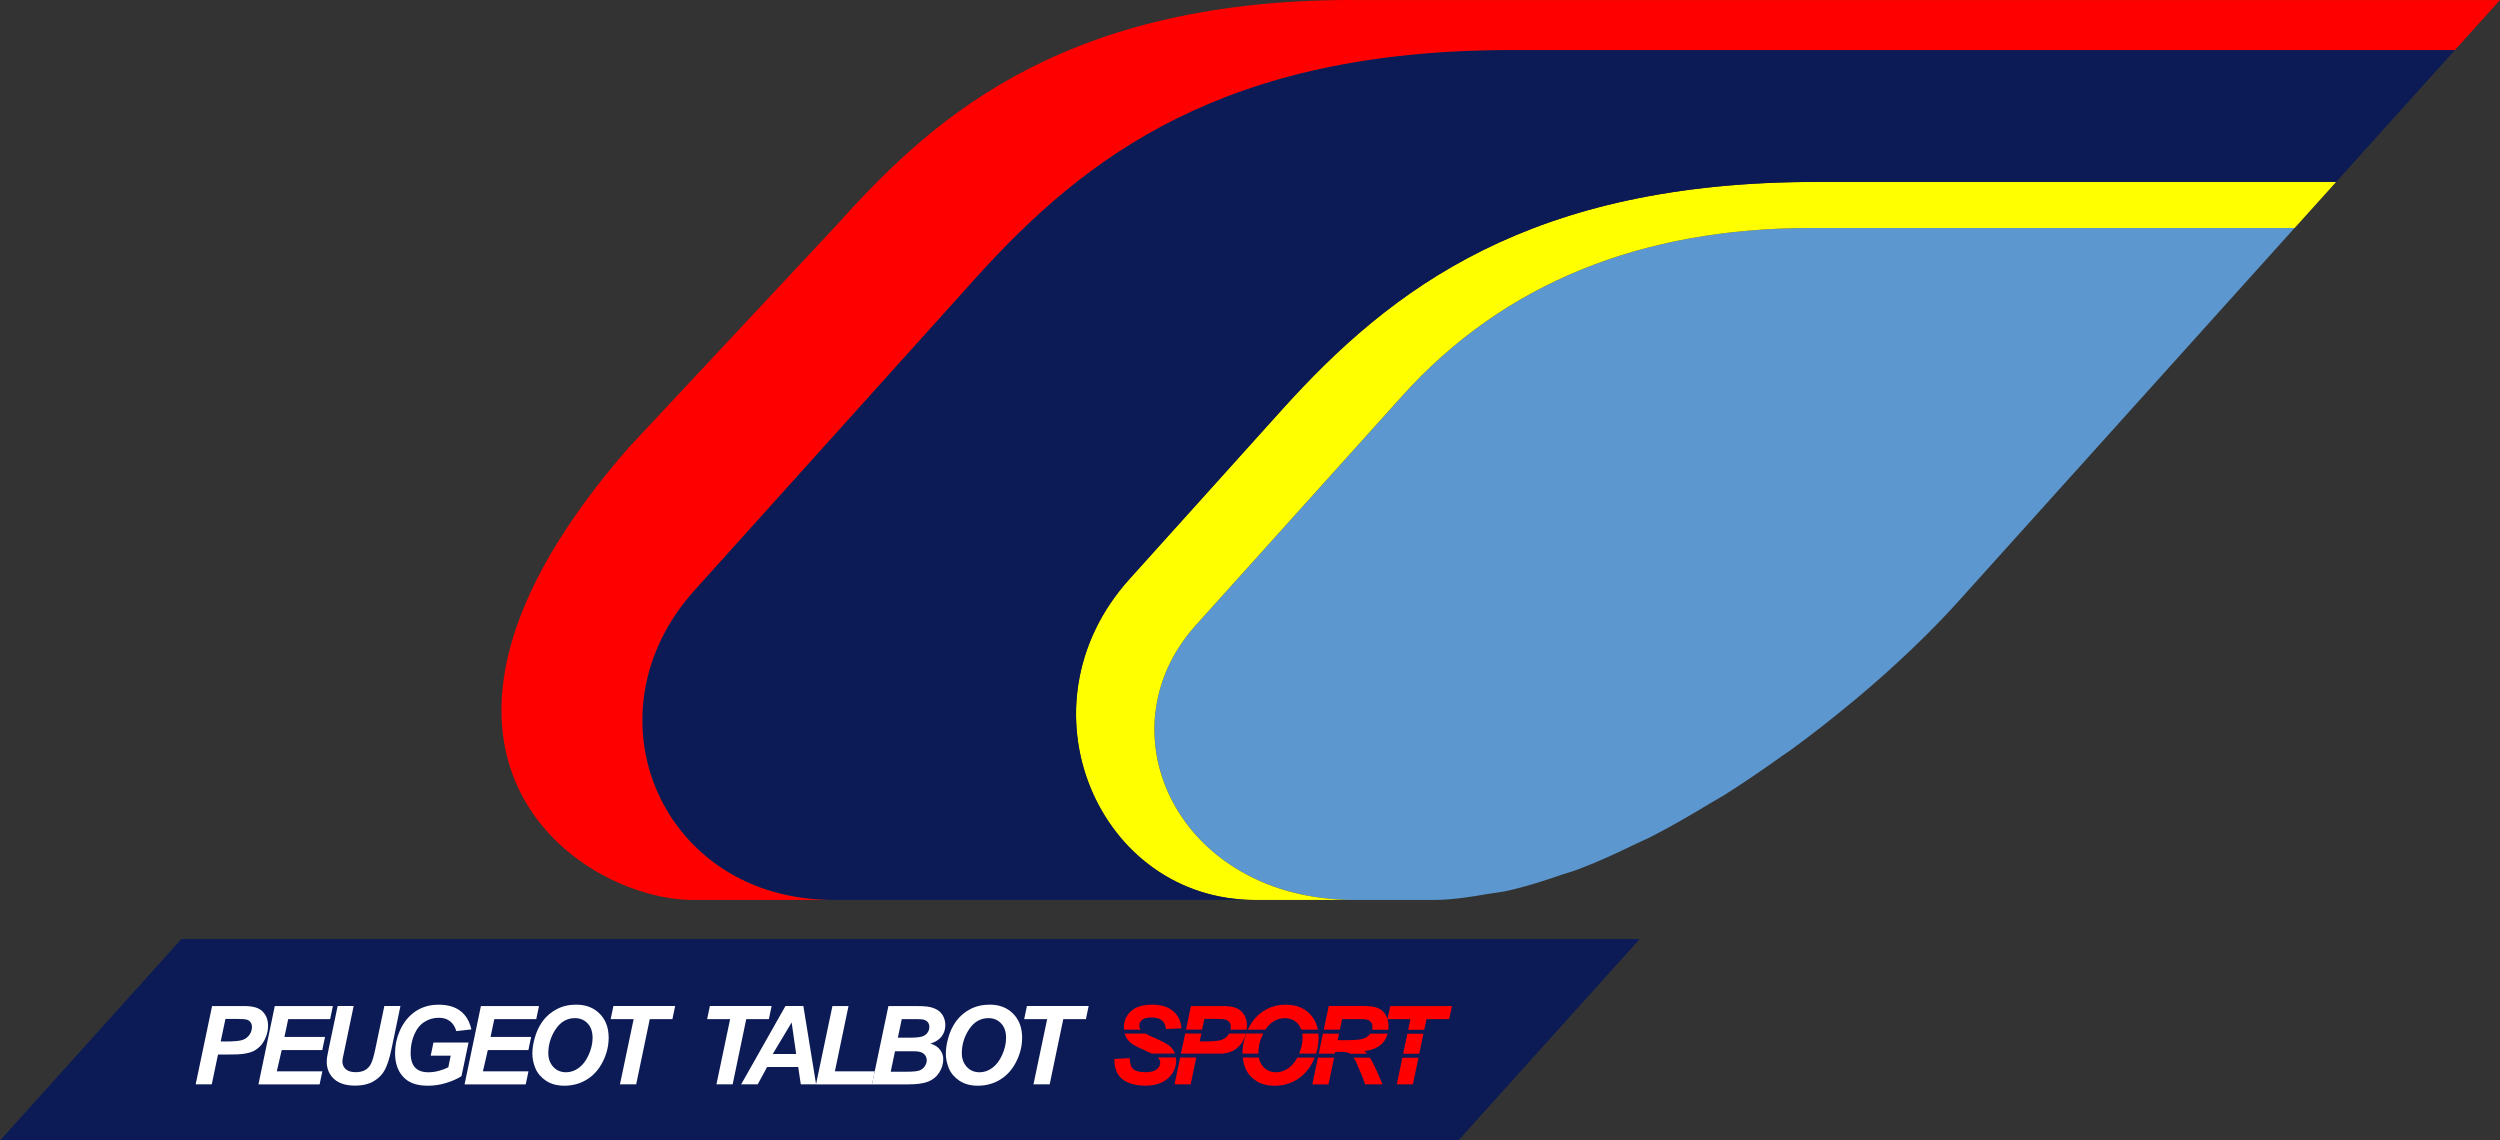
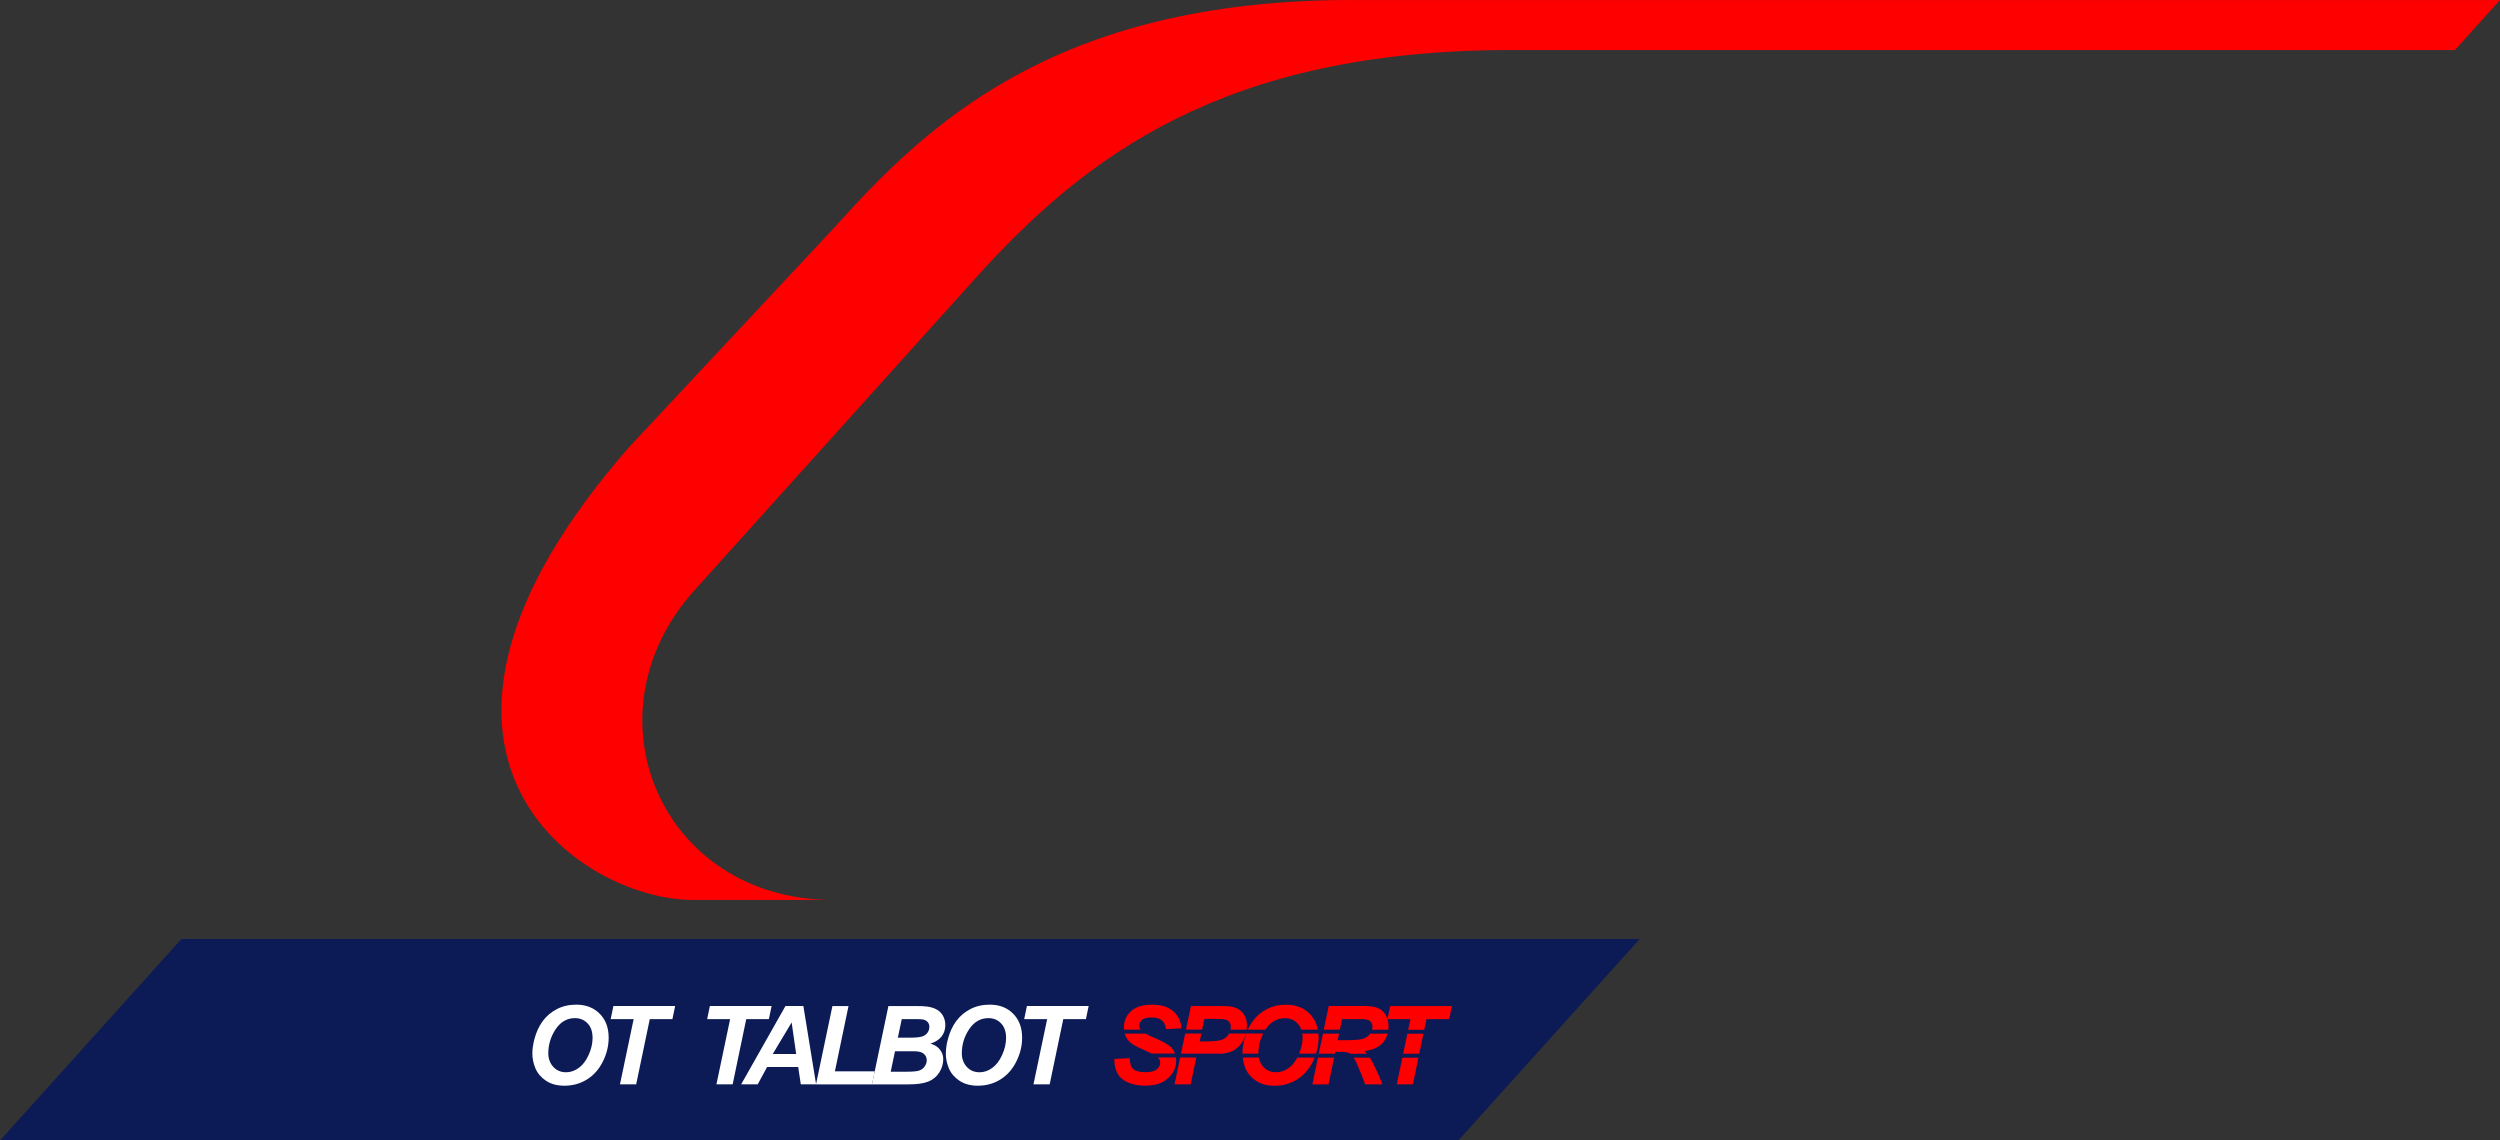
<svg xmlns="http://www.w3.org/2000/svg" id="Ebene_1" viewBox="0 0 595.28 271.55">
  <rect x="0" y="0" width="595.28" height="271.55" fill="#333333" stroke="none" />
  <defs>
    <style>.cls-1{fill:#0c1b56;}.cls-1,.cls-2,.cls-3,.cls-4{fill-rule:evenodd;}.cls-2,.cls-5{fill:red;}.cls-6{fill:#fff;}.cls-3{fill:#5c97cf;}.cls-4{fill:#ff0;}</style>
  </defs>
  <path class="cls-1" d="M43.2,223.58h347.25l-43.2,47.98H0l43.2-47.98Z" />
-   <path class="cls-3" d="M546.4,54.29h-115.38c-5,0-9.88.21-14.66.62-4.69.4-9.35,1.01-13.98,1.85-4.54.82-8.96,1.85-13.27,3.09-4.26,1.22-8.45,2.67-12.55,4.34-4.04,1.64-7.98,3.51-11.81,5.59-3.81,2.07-7.5,4.37-11.04,6.86-3.57,2.51-7,5.23-10.26,8.13-3.33,2.96-6.48,6.1-9.46,9.41l-49.22,54.67c-1.4,1.55-2.67,3.2-3.82,4.93-1.09,1.65-2.05,3.39-2.87,5.19-1.6,3.53-2.58,7.18-2.98,10.85s-.23,7.34.49,10.93c.73,3.62,2,7.12,3.75,10.37,1.82,3.37,4.1,6.46,6.79,9.18,2.74,2.79,5.96,5.27,9.61,7.34,3.65,2.07,7.73,3.73,12.2,4.88,2.24.57,4.57,1.01,7,1.31s4.96.46,7.57.46h18.85c4.24,0,8.7-.7,13.17-1.47,1.49-.26,2.95-.38,4.46-.72,4.19-.94,8.46-2.29,12.74-3.77h0c1.41-.49,2.8-.85,4.22-1.39h.01c4.48-1.71,8.98-3.78,13.46-5.96l.06-.03c1.23-.59,2.46-1.09,3.68-1.72,4.74-2.43,9.42-5.14,14.05-7.95.96-.58,1.95-1.09,2.9-1.69,0,0,0,0,.02,0,4.88-3.05,9.63-6.31,14.27-9.64.66-.47,1.36-.91,2.02-1.38,0,0,0,0,0,0,4.91-3.59,9.7-7.33,14.38-11.22.24-.19.49-.38.72-.57,9.63-8.04,18.12-16.18,24.8-23.6l80.04-88.89h0Z" />
-   <path class="cls-4" d="M432.51,43.33c-8.51,0-16.48.39-23.95,1.14-7.47.75-14.46,1.85-21,3.26s-12.65,3.13-18.38,5.12c-5.72,1.99-11.07,4.25-16.08,6.74s-9.7,5.2-14.11,8.09c-4.32,2.84-8.48,5.92-12.47,9.21-3.92,3.22-7.62,6.59-11.16,10.06-3.54,3.47-6.91,7.04-10.18,10.67l-36.26,40.27c-1.66,1.84-3.2,3.81-4.59,5.87-1.35,2.01-2.52,4.06-3.52,6.14s-1.83,4.2-2.5,6.33c-1.94,6.2-2.56,12.74-1.8,19.2.49,4.14,1.53,8.2,3.11,12.06,1.55,3.81,3.61,7.39,6.13,10.64,2.51,3.24,5.48,6.1,8.81,8.5,3.4,2.44,7.16,4.34,11.14,5.63,2.07.67,4.18,1.18,6.33,1.51,2.19.34,4.45.52,6.78.52h23.69c-2.62,0-5.14-.16-7.57-.46-2.36-.29-4.7-.73-7-1.31-4.48-1.14-8.56-2.8-12.2-4.88-3.65-2.07-6.86-4.55-9.61-7.34-2.69-2.72-4.97-5.81-6.79-9.18-1.75-3.25-3.02-6.75-3.75-10.37-.72-3.59-.9-7.27-.49-10.93s1.38-7.32,2.98-10.85c.8-1.77,1.75-3.5,2.87-5.19,1.14-1.74,2.42-3.39,3.81-4.93l49.22-54.67c3.02-3.35,6.17-6.49,9.46-9.41,3.26-2.9,6.69-5.62,10.26-8.13,3.55-2.5,7.24-4.79,11.04-6.86,3.83-2.08,7.77-3.95,11.81-5.59,4.1-1.67,8.29-3.12,12.55-4.34,4.37-1.25,8.8-2.28,13.27-3.09,4.63-.83,9.29-1.45,13.98-1.85,4.88-.41,9.77-.62,14.66-.62h115.38l9.86-10.95h-123.74Z" />
-   <path class="cls-1" d="M359.66,11.9c-8.51,0-16.48.39-23.95,1.14s-14.46,1.85-21,3.26c-6.54,1.41-12.65,3.13-18.38,5.12-5.72,1.99-11.07,4.25-16.08,6.74s-9.7,5.2-14.11,8.09c-4.41,2.9-8.55,5.98-12.47,9.2s-7.62,6.59-11.16,10.06-6.91,7.04-10.18,10.66l-66.99,74.4c-1.62,1.8-3.12,3.7-4.47,5.71-1.32,1.95-2.46,3.94-3.44,5.96s-1.79,4.07-2.44,6.13c-.64,2.03-1.14,4.11-1.48,6.21-.66,4.08-.73,8.23-.21,12.33.52,4.03,1.61,7.94,3.23,11.62s3.76,7.13,6.39,10.23c2.68,3.16,5.81,5.91,9.29,8.16,1.8,1.17,3.69,2.2,5.64,3.09,1.99.91,4.07,1.68,6.26,2.31s4.47,1.12,6.85,1.45c2.38.33,4.85.5,7.4.5h100.48c-2.33,0-4.6-.18-6.78-.52-2.15-.34-4.26-.84-6.33-1.51-3.98-1.29-7.74-3.19-11.14-5.63-3.33-2.39-6.3-5.25-8.81-8.5-2.52-3.25-4.58-6.83-6.13-10.64-3.2-7.86-4.18-16.46-2.83-24.84.35-2.17.86-4.32,1.52-6.42.67-2.13,1.5-4.24,2.5-6.33s2.17-4.14,3.52-6.14c1.39-2.06,2.92-4.02,4.59-5.87l36.26-40.27c3.27-3.63,6.64-7.2,10.18-10.67,3.54-3.47,7.24-6.83,11.16-10.06,3.99-3.29,8.15-6.36,12.47-9.21,4.41-2.9,9.1-5.61,14.11-8.09s10.36-4.75,16.08-6.74,11.83-3.71,18.38-5.12,13.53-2.51,21-3.26,15.44-1.14,23.95-1.14h123.74l28.3-31.43h-224.9Z" />
  <path class="cls-2" d="M321.87,0C250.57,0,220.12,30.35,198.57,54.29l-48.68,52.08c-63.76,72.79-11.93,107.92,15.13,107.92h33.33c-2.55,0-5.02-.17-7.4-.5s-4.66-.82-6.85-1.45-4.28-1.41-6.26-2.31c-1.95-.89-3.84-1.92-5.64-3.09-3.48-2.25-6.61-5-9.29-8.16-2.63-3.1-4.77-6.55-6.39-10.23s-2.71-7.59-3.23-11.62c-.53-4.1-.45-8.25.21-12.33.34-2.07.83-4.15,1.48-6.21.65-2.06,1.46-4.11,2.44-6.13s2.12-4.01,3.44-5.96c1.36-2,2.85-3.91,4.47-5.71l66.99-74.4c3.27-3.63,6.64-7.2,10.18-10.66s7.24-6.84,11.16-10.06,8.06-6.31,12.47-9.2c4.41-2.9,9.1-5.61,14.11-8.09s10.36-4.75,16.08-6.74c5.72-1.99,11.83-3.71,18.38-5.12,6.54-1.41,13.53-2.51,21-3.26,7.47-.75,15.44-1.14,23.95-1.14h224.9l10.72-11.9h-273.41Z" />
-   <path class="cls-6" d="M50.43,258.2h-3.84l3.91-18.65h7.58c1.35,0,2.41.16,3.19.48.79.31,1.41.84,1.87,1.58.46.73.69,1.6.69,2.62,0,.94-.18,1.86-.55,2.75-.36.89-.81,1.6-1.35,2.14-.53.53-1.09.94-1.7,1.22-.61.27-1.43.48-2.47.62-.6.09-1.73.13-3.39.13h-2.46l-1.49,7.11ZM52.56,247.99h1.18c2.03,0,3.38-.13,4.06-.38s1.21-.66,1.6-1.22c.39-.56.59-1.17.59-1.84,0-.45-.1-.82-.31-1.11-.2-.29-.48-.5-.84-.62-.36-.14-1.16-.2-2.41-.2h-2.75l-1.13,5.38ZM61.54,258.2l3.89-18.65h13.83l-.65,3.12h-9.99l-.89,4.24h9.66l-.65,3.12h-9.66l-1.17,5.06h10.85l-.66,3.12h-14.57ZM80.38,239.54h3.83l-2.11,10.13-.52,2.49c-.03.21-.05.41-.05.6,0,.74.27,1.35.8,1.83.54.48,1.33.71,2.35.71.92,0,1.69-.17,2.29-.52.6-.35,1.07-.87,1.4-1.55.33-.69.67-1.85,1.01-3.5l2.14-10.19h3.83l-2.12,10.2c-.45,2.15-.97,3.79-1.55,4.92-.59,1.14-1.47,2.06-2.66,2.77-1.19.71-2.69,1.07-4.5,1.07-2.17,0-3.83-.53-4.99-1.59-1.15-1.07-1.73-2.44-1.73-4.11,0-.35.03-.72.09-1.13.03-.27.18-1.04.45-2.31l2.06-9.82ZM103.22,248.24h8.35l-1.68,8c-.98.64-2.19,1.17-3.63,1.62-1.42.44-2.88.66-4.36.66-2.31,0-4.08-.52-5.31-1.56-1.68-1.42-2.52-3.49-2.52-6.2,0-1.82.36-3.55,1.08-5.22.87-2,2.1-3.55,3.69-4.66,1.59-1.1,3.47-1.65,5.62-1.65s3.88.5,5.18,1.5c1.31,1,2.17,2.46,2.6,4.38l-3.58.41c-.31-1.05-.82-1.85-1.53-2.38-.7-.53-1.57-.8-2.63-.8-1.24,0-2.38.32-3.41.97s-1.84,1.64-2.43,2.99c-.59,1.35-.88,2.82-.88,4.41s.36,2.73,1.07,3.49c.71.75,1.76,1.12,3.13,1.12.82,0,1.67-.11,2.53-.34.87-.24,1.61-.52,2.24-.84l.57-2.77h-4.76l.65-3.12ZM110.62,258.2l3.89-18.65h13.83l-.65,3.12h-9.99l-.89,4.24h9.66l-.65,3.12h-9.66l-1.17,5.06h10.85l-.66,3.12h-14.57Z" />
  <path class="cls-6" d="M126.76,250.88c0-1.1.17-2.27.5-3.49.43-1.64,1.09-3.06,1.97-4.26.89-1.2,2.01-2.15,3.36-2.85,1.35-.7,2.88-1.06,4.61-1.06,2.31,0,4.17.72,5.59,2.15,1.42,1.43,2.14,3.33,2.14,5.7,0,1.97-.46,3.87-1.39,5.71-.92,1.84-2.18,3.26-3.77,4.25-1.59.99-3.38,1.49-5.38,1.49-1.74,0-3.2-.39-4.38-1.18-1.18-.79-2.01-1.76-2.51-2.93-.49-1.17-.74-2.35-.74-3.54h0ZM130.56,250.8c0,1.28.39,2.35,1.17,3.22.78.87,1.81,1.3,3.08,1.3,1.03,0,2.03-.34,2.98-1.02.96-.69,1.75-1.72,2.37-3.1.63-1.39.94-2.74.94-4.06,0-1.47-.39-2.62-1.18-3.45-.79-.84-1.79-1.26-3.02-1.26-1.87,0-3.4.87-4.58,2.62-1.17,1.75-1.76,3.66-1.76,5.75h0ZM151.46,258.2h-3.84l3.26-15.54h-5.47l.65-3.12h14.7l-.65,3.12h-5.39l-3.24,15.54ZM174.43,258.2h-3.84l3.26-15.54h-5.47l.65-3.12h14.7l-.65,3.12h-5.39l-3.24,15.54ZM190.05,254.07h-7.39l-2.24,4.12h-3.94l10.55-18.65h4.26l3.03,18.65h-3.64l-.62-4.12ZM189.58,250.97l-1.08-7.51-4.5,7.51h5.59Z" />
  <path class="cls-6" d="M194.3,258.2l3.91-18.65h3.83l-3.24,15.54h9.49l-.65,3.12h-13.33Z" />
  <path class="cls-6" d="M207.63,258.2l3.91-18.65h6.37c1.38,0,2.35.04,2.9.13.92.13,1.69.38,2.33.76.64.38,1.12.89,1.45,1.53.33.64.5,1.34.5,2.11,0,1.04-.29,1.93-.87,2.7-.58.75-1.47,1.33-2.67,1.72.96.26,1.71.73,2.24,1.41.54.67.81,1.43.81,2.28,0,1.12-.32,2.18-.95,3.19-.64,1-1.51,1.72-2.63,2.16-1.12.44-2.65.66-4.59.66h-8.79ZM213.79,247.08h2.93c1.31,0,2.26-.09,2.84-.28.58-.19,1.01-.49,1.3-.92.29-.42.43-.88.43-1.36s-.14-.87-.41-1.17c-.27-.31-.66-.51-1.16-.61-.28-.05-.95-.08-2.02-.08h-2.98l-.93,4.41ZM212.1,255.19h3.7c1.55,0,2.59-.1,3.12-.29.53-.2.96-.53,1.27-.99.32-.46.48-.94.48-1.45,0-.62-.23-1.13-.69-1.53-.46-.41-1.22-.61-2.29-.61h-4.58l-1.02,4.87ZM225.22,250.88c0-1.1.17-2.27.5-3.49.43-1.64,1.09-3.06,1.97-4.26.89-1.2,2.01-2.15,3.36-2.85,1.35-.7,2.88-1.06,4.61-1.06,2.31,0,4.17.72,5.58,2.15,1.42,1.43,2.14,3.33,2.14,5.7,0,1.97-.46,3.87-1.39,5.71-.92,1.84-2.18,3.26-3.77,4.25-1.59.99-3.38,1.49-5.38,1.49-1.74,0-3.2-.39-4.38-1.18-1.18-.79-2.01-1.76-2.51-2.93-.49-1.17-.74-2.35-.74-3.54h0ZM229.02,250.8c0,1.28.39,2.35,1.17,3.22.78.87,1.81,1.3,3.08,1.3,1.04,0,2.03-.34,2.98-1.02.96-.69,1.75-1.72,2.37-3.1.63-1.39.94-2.74.94-4.06,0-1.47-.39-2.62-1.18-3.45-.79-.84-1.79-1.26-3.02-1.26-1.87,0-3.4.87-4.58,2.62-1.17,1.75-1.76,3.66-1.76,5.75h0ZM249.92,258.2h-3.84l3.26-15.54h-5.47l.65-3.12h14.7l-.65,3.12h-5.39l-3.24,15.54Z" />
  <path class="cls-5" d="M274.24,239.23c-2.15,0-3.8.52-4.93,1.55-1.14,1.03-1.7,2.33-1.7,3.9,0,.17.04.32.06.49,1.06,0,2.59,0,3.92,0-.18-.27-.31-.57-.31-.93,0-.57.22-1.04.67-1.41.46-.37,1.22-.56,2.28-.56s1.89.24,2.45.71c.55.48.87,1.16.96,2.05l3.68-.17c-.12-1.7-.78-3.07-1.99-4.1-1.2-1.03-2.89-1.54-5.08-1.54h0ZM306.26,239.23c-1.72,0-3.26.35-4.6,1.06-1.33.68-2.48,1.65-3.36,2.85-.45.62-.85,1.3-1.18,2.03h4.2s.04-.07.06-.11c1.18-1.75,2.71-2.62,4.58-2.62,1.22,0,2.22.42,3.01,1.26.39.41.69.91.88,1.48h3.94c-.29-1.5-.93-2.77-1.94-3.79-1.42-1.43-3.28-2.15-5.59-2.15h0ZM283.58,239.55l-1.18,5.61c1.18,0,2.59,0,3.83,0l.54-2.55h2.75c1.25,0,2.05.07,2.41.21.36.13.64.33.84.62.2.29.31.66.31,1.11,0,.21-.06.42-.1.62h3.84c.04-.31.09-.62.09-.94,0-1.02-.23-1.89-.69-2.62-.43-.72-1.09-1.27-1.87-1.58-.78-.32-1.84-.48-3.19-.48h-7.58ZM316.39,239.55l-1.18,5.63h3.83s.52-2.52.52-2.52h4.22c1.13,0,1.86.1,2.2.31.55.34.83.85.83,1.53,0,.24-.05.46-.11.69h3.88c.03-.25.06-.49.06-.76,0-.65-.09-1.23-.26-1.77h-.02v-.04c-.1-.36-.26-.71-.46-1.03-.48-.78-1.13-1.31-1.92-1.6-.79-.3-1.89-.45-3.32-.45h-8.28,0ZM330.38,242.63v.04h5.46l-.53,2.54c.92,0,3.17,0,3.83,0l.53-2.54h5.4l.65-3.12h-14.69l-.64,3.08h0ZM282.21,246.1l-1,4.77c3.21,0,6.54,0,10.08,0,.81-.14,1.51-.31,2.03-.54.64-.3,1.22-.71,1.71-1.22.53-.53.98-1.25,1.35-2.14.12-.29.19-.58.27-.87h-4c-.05.09-.08.19-.14.28-.39.56-.93.97-1.61,1.22-.68.25-2.03.38-4.06.38h-1.18l.4-1.89c-1.24,0-2.65,0-3.83,0h0ZM296.74,246.1c-.15.42-.29.84-.41,1.29-.33,1.22-.49,2.38-.49,3.48,1.36,0,2.43,0,3.8,0,0-.02,0-.04,0-.07,0-1.68.4-3.24,1.15-4.7-1.45,0-2.61,0-4.04,0h0ZM272.75,246.11c-1.77,0-3.59,0-4.94,0,.09.32.2.64.36.92.38.67.92,1.23,1.56,1.64.67.42,1.73.94,3.17,1.57.56.24.96.43,1.35.62h5.51c-.21-.6-.56-1.15-1.02-1.59-.59-.58-1.95-1.33-4.1-2.25-.65-.28-1.28-.58-1.9-.92h0ZM310.08,246.11c.05.32.08.67.08,1.03,0,1.21-.28,2.46-.82,3.74h4.02c.4-1.24.62-2.51.62-3.8,0-.34-.04-.64-.07-.96h-3.83ZM315.01,246.12l-1,4.77h3.84s.09-.42.09-.42h1.56c.91,0,1.54.12,1.91.37.02.02.04.04.06.06h4.03c-.18-.22-.38-.43-.59-.63,1.93-.25,3.36-.88,4.31-1.91.58-.63.96-1.39,1.19-2.23h-4.15s0,0-.01.02c-.38.53-.91.91-1.59,1.16-.67.25-2.03.37-4.1.37h-2.04l.32-1.55h-3.84s0,0,0,0ZM335.11,246.14l-1,4.77h3.83s.99-4.76.99-4.76c-.67,0-2.89,0-3.83,0ZM275.74,251.81c.32.34.52.73.52,1.2,0,.64-.28,1.18-.84,1.63-.56.45-1.47.67-2.72.67-1.51,0-2.54-.33-3.1-.99-.35-.41-.55-1.19-.6-2.36l-3.65.19c-.03,1.25.19,2.35.67,3.31.48.96,1.31,1.71,2.48,2.25,1.18.53,2.57.8,4.17.8,2.33,0,4.14-.58,5.43-1.75,1.31-1.17,1.96-2.58,1.96-4.22,0-.26-.03-.5-.06-.74h-4.26ZM281.01,251.81l-1.34,6.38h3.84l1.34-6.38h-3.84ZM295.93,251.82c.09.87.28,1.74.64,2.6.49,1.16,1.33,2.14,2.51,2.93,1.18.79,2.64,1.18,4.38,1.18,2,0,3.79-.5,5.38-1.49s2.84-2.41,3.77-4.25c.16-.32.29-.64.42-.96h-4.12c-.57,1.06-1.24,1.9-2.05,2.47-.95.68-1.94,1.02-2.98,1.02-1.27,0-2.3-.43-3.08-1.3-.56-.62-.91-1.36-1.07-2.21h-3.79ZM313.82,251.83l-1.33,6.37h3.84l1.33-6.36c-1.64,0-2.08,0-3.84,0h0ZM322.32,251.84c.27.39.52.86.77,1.43.97,2.23,1.62,3.87,1.95,4.92h4.12c-1.05-2.66-2.01-4.73-2.86-6.18-.04-.06-.08-.11-.12-.17h-3.86ZM333.92,251.85l-1.33,6.35h3.84l1.32-6.34c-.49,0-3.05,0-3.83,0h0Z" />
</svg>